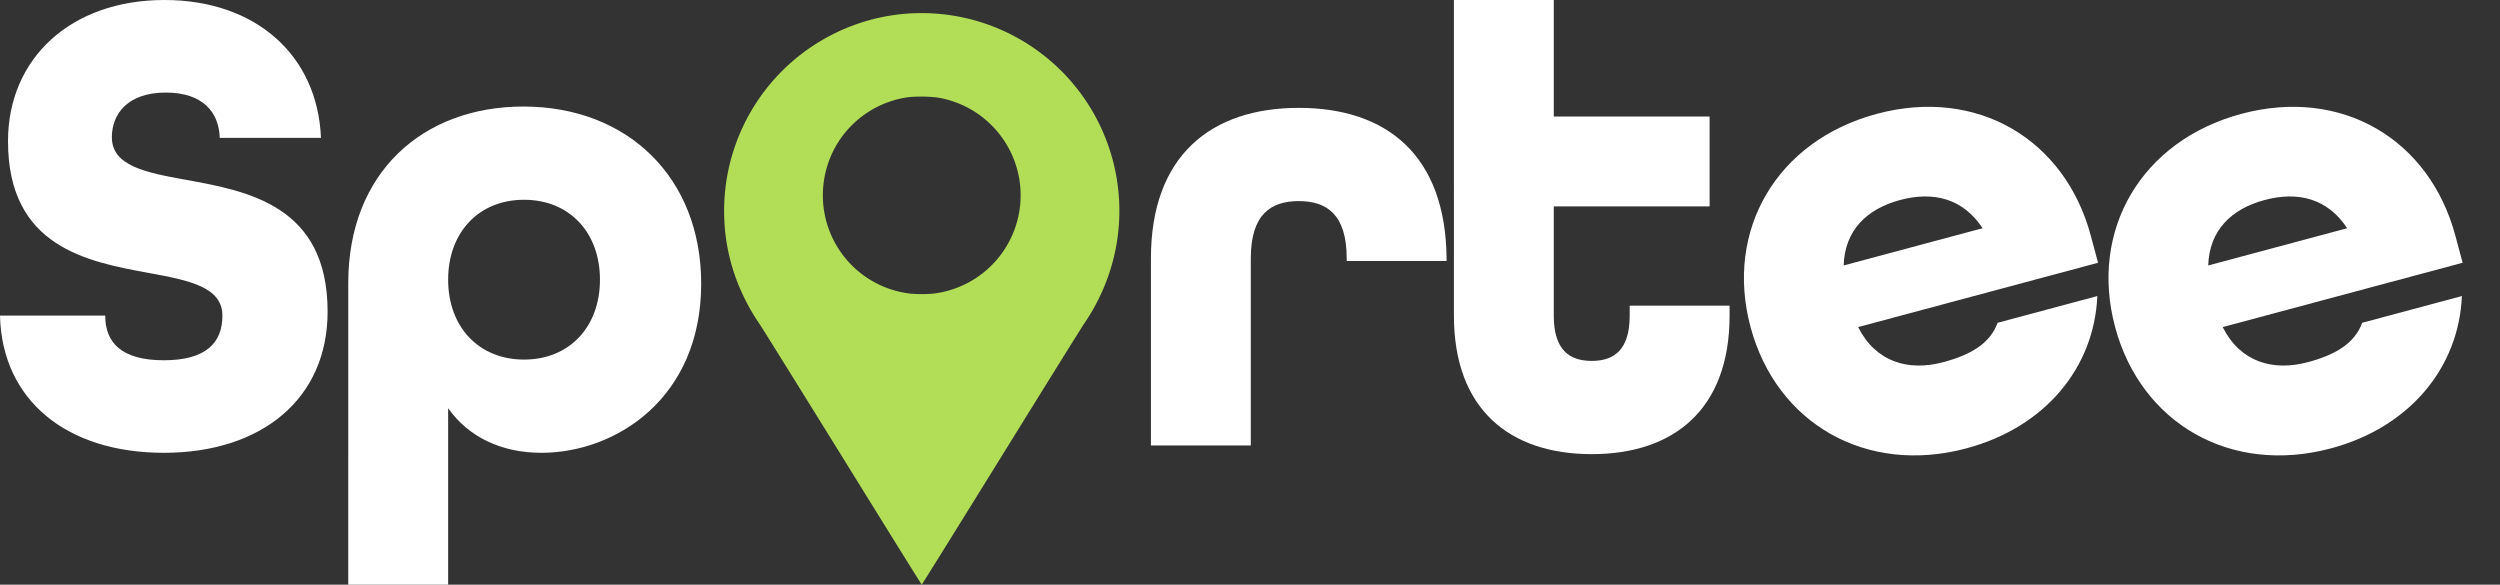
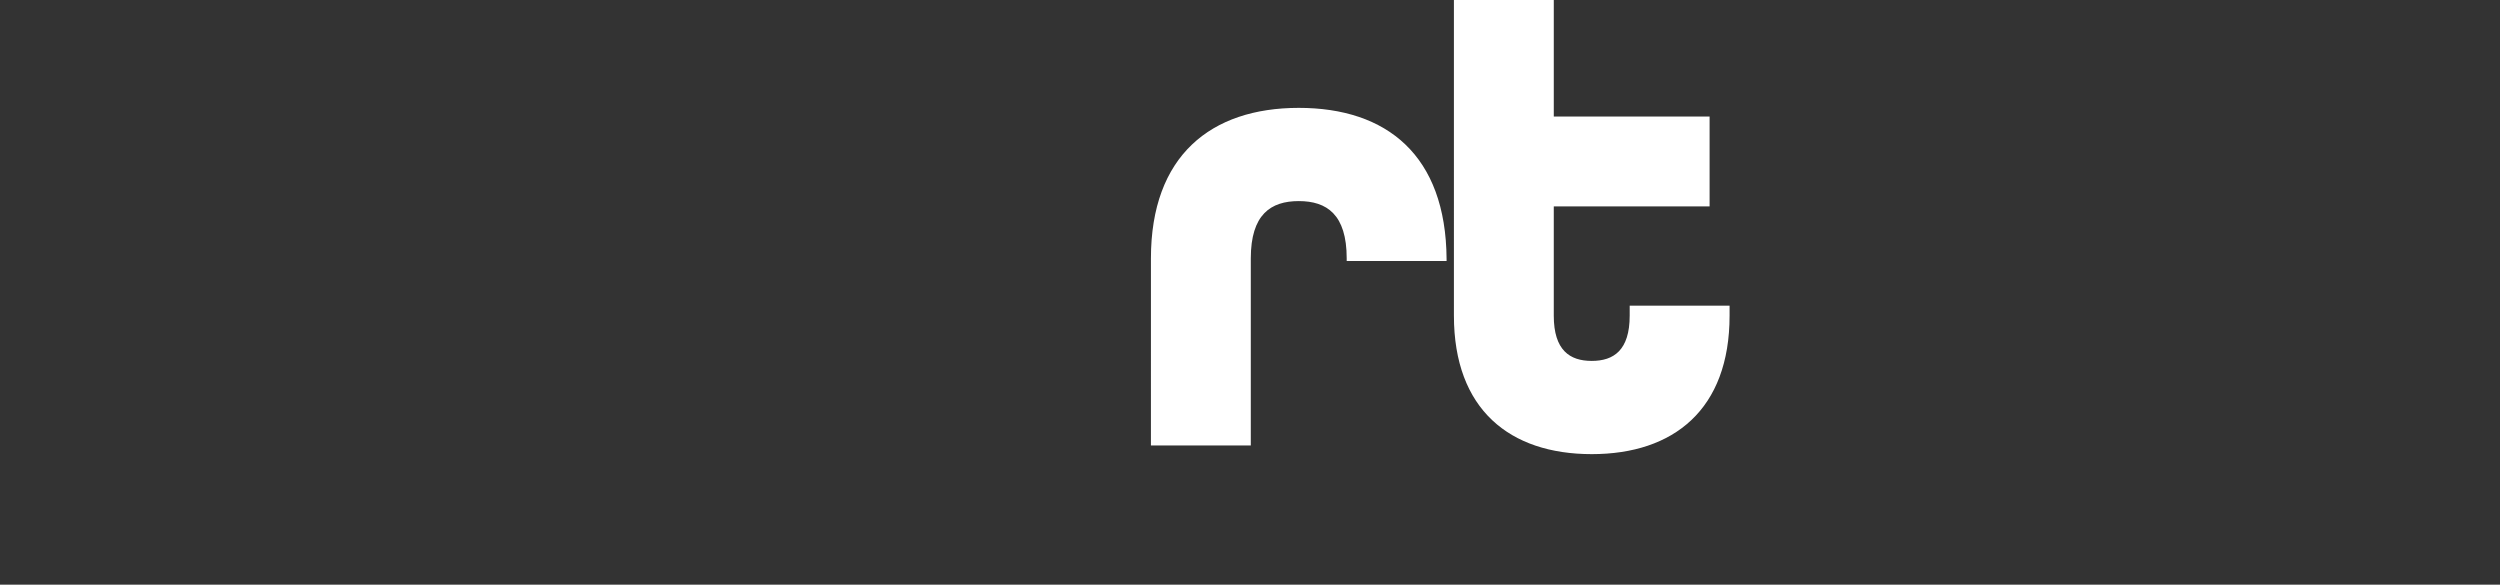
<svg xmlns="http://www.w3.org/2000/svg" viewBox="0 0 973.768 227.724">
  <rect x="0" y="0" width="973.768" height="227.724" fill="#333333" stroke="none" />
  <g transform="translate(-125.002 -336)">
-     <path d="M71.621-1279.725a76.458,76.458,0,0,0-28.387,7.681A77.025,77.025,0,0,0,.153-1200.8a75.583,75.583,0,0,0,7.533,31.169,77.176,77.176,0,0,0,6.141,10.668c1.206,1.781,15.882,25.4,32.654,52.451,16.754,27.07,30.539,49.223,30.613,49.223s13.859-22.153,30.613-49.2c16.772-27.07,31.448-50.688,32.654-52.469a77.175,77.175,0,0,0,6.141-10.668,76.832,76.832,0,0,0,5.176-52.339,76.955,76.955,0,0,0-30.428-43.99,76.964,76.964,0,0,0-44.6-13.953C74.9-1279.892,72.641-1279.818,71.621-1279.725ZM83.4-1247a38.59,38.59,0,0,1,20.78,10.667,38.534,38.534,0,0,1,2.412,52.172,38.611,38.611,0,0,1-24.936,13.508,53.559,53.559,0,0,1-9.128,0A38.557,38.557,0,0,1,39.8-1199.3a38.829,38.829,0,0,1,4.508-29.927,38.644,38.644,0,0,1,27.774-17.959A54.841,54.841,0,0,1,83.4-1247Z" transform="translate(406.928 1621.013)" fill="#b1dd57" />
-     <path d="M67.388,101.88c38.386,0,63.8-21.268,63.8-54.986,0-41.239-30.865-46.945-55.245-51.355-15.821-2.853-28.79-5.447-28.79-16.6,0-8.818,5.965-17.378,21.009-17.378,14.525,0,20.749,7.781,21.009,17.637H128.6C127.3-52.962,103.181-74.49,67.648-74.49,31.077-74.49,6.7-51.665,6.7-19.5c0,41.239,30.865,46.945,54.986,51.355,15.562,2.853,28.53,5.447,28.53,16.6,0,10.634-6.484,17.378-22.824,17.378S44.564,59.084,44.564,48.45H3.584C4.362,81.39,29.521,101.88,67.388,101.88Zm71.845,51.355h38.905V84.5c8.04,11.412,21.009,17.378,36.311,17.378C243.5,101.88,276.7,80.612,276.7,36c0-41.239-28.53-68.992-69.251-68.992-39.164,0-68.213,25.677-68.213,68.732Zm68.473-87.666c-17.637,0-29.568-12.709-29.568-31.124S190.069,3.32,207.706,3.32s29.568,12.709,29.568,31.124S225.343,65.568,207.706,65.568Z" transform="translate(121.418 410.49)" fill="#fff" />
    <path d="M358.919,98.588h38.9V25.706C397.824,8.588,405.605,3.4,416.5,3.4s18.674,5.187,18.674,22.306v1.037h38.905v-.778C473.819-14.5,450.735-32.911,416.5-32.911s-57.579,18.674-57.579,58.617Zm171.7,3.372c31.9,0,53.689-17.378,53.689-53.948V44.121H545.4v3.891c0,13.487-6.225,17.637-14.784,17.637s-14.784-4.15-14.784-17.637V5.476h60.692V-29.539H515.836V-74.928h-38.9V48.012C476.931,84.583,498.718,101.96,530.62,101.96Z" transform="translate(214.377 410.928)" fill="#fff" />
-     <path d="M722.033,34.525ZM793.1,101.96c31.9,0,56.283-17.637,64.582-44.092h-40.2c-4.928,7-13.228,9.337-24.38,9.337-14.006,0-25.418-6.744-28.53-21.787h96.744V34.525c0-38.905-27.752-67.435-68.213-67.435S724.108-4.38,724.108,34.525,752.638,101.96,793.1,101.96ZM765.347,20.778C769.237,7.81,779.612,1.845,793.1,1.845s23.862,5.706,28.271,18.934Z" transform="matrix(0.966, -0.259, 0.259, 0.966, 98.416, 617.552)" fill="#fff" />
-     <path d="M722.033,34.525ZM793.1,101.96c31.9,0,56.283-17.637,64.582-44.092h-40.2c-4.928,7-13.228,9.337-24.38,9.337-14.006,0-25.418-6.744-28.53-21.787h96.744V34.525c0-38.905-27.752-67.435-68.213-67.435S724.108-4.38,724.108,34.525,752.638,101.96,793.1,101.96ZM765.347,20.778C769.237,7.81,779.612,1.845,793.1,1.845s23.862,5.706,28.271,18.934Z" transform="matrix(0.966, -0.259, 0.259, 0.966, 240.416, 617.552)" fill="#fff" />
  </g>
</svg>